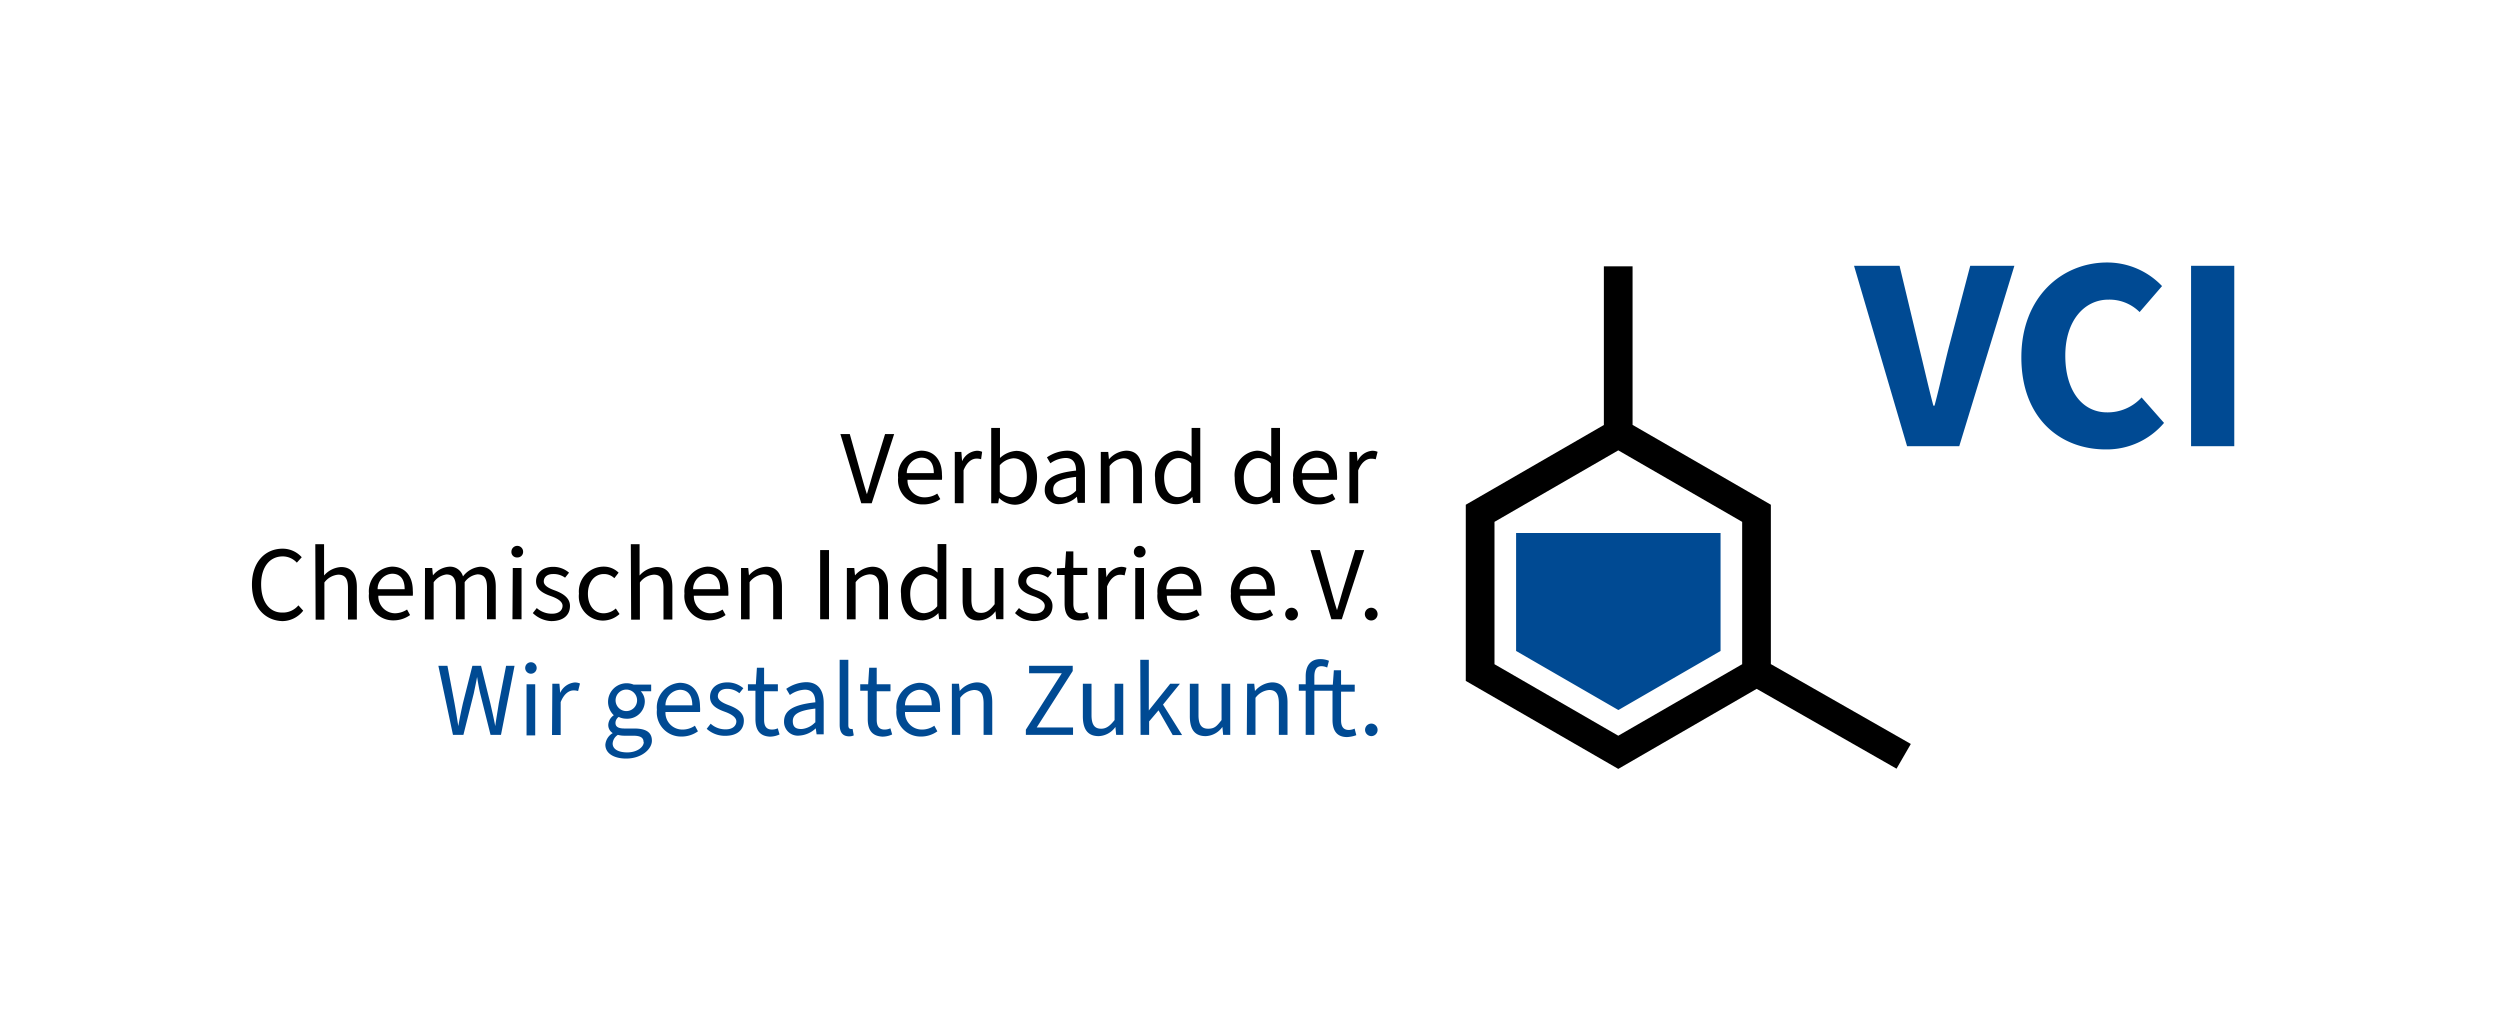
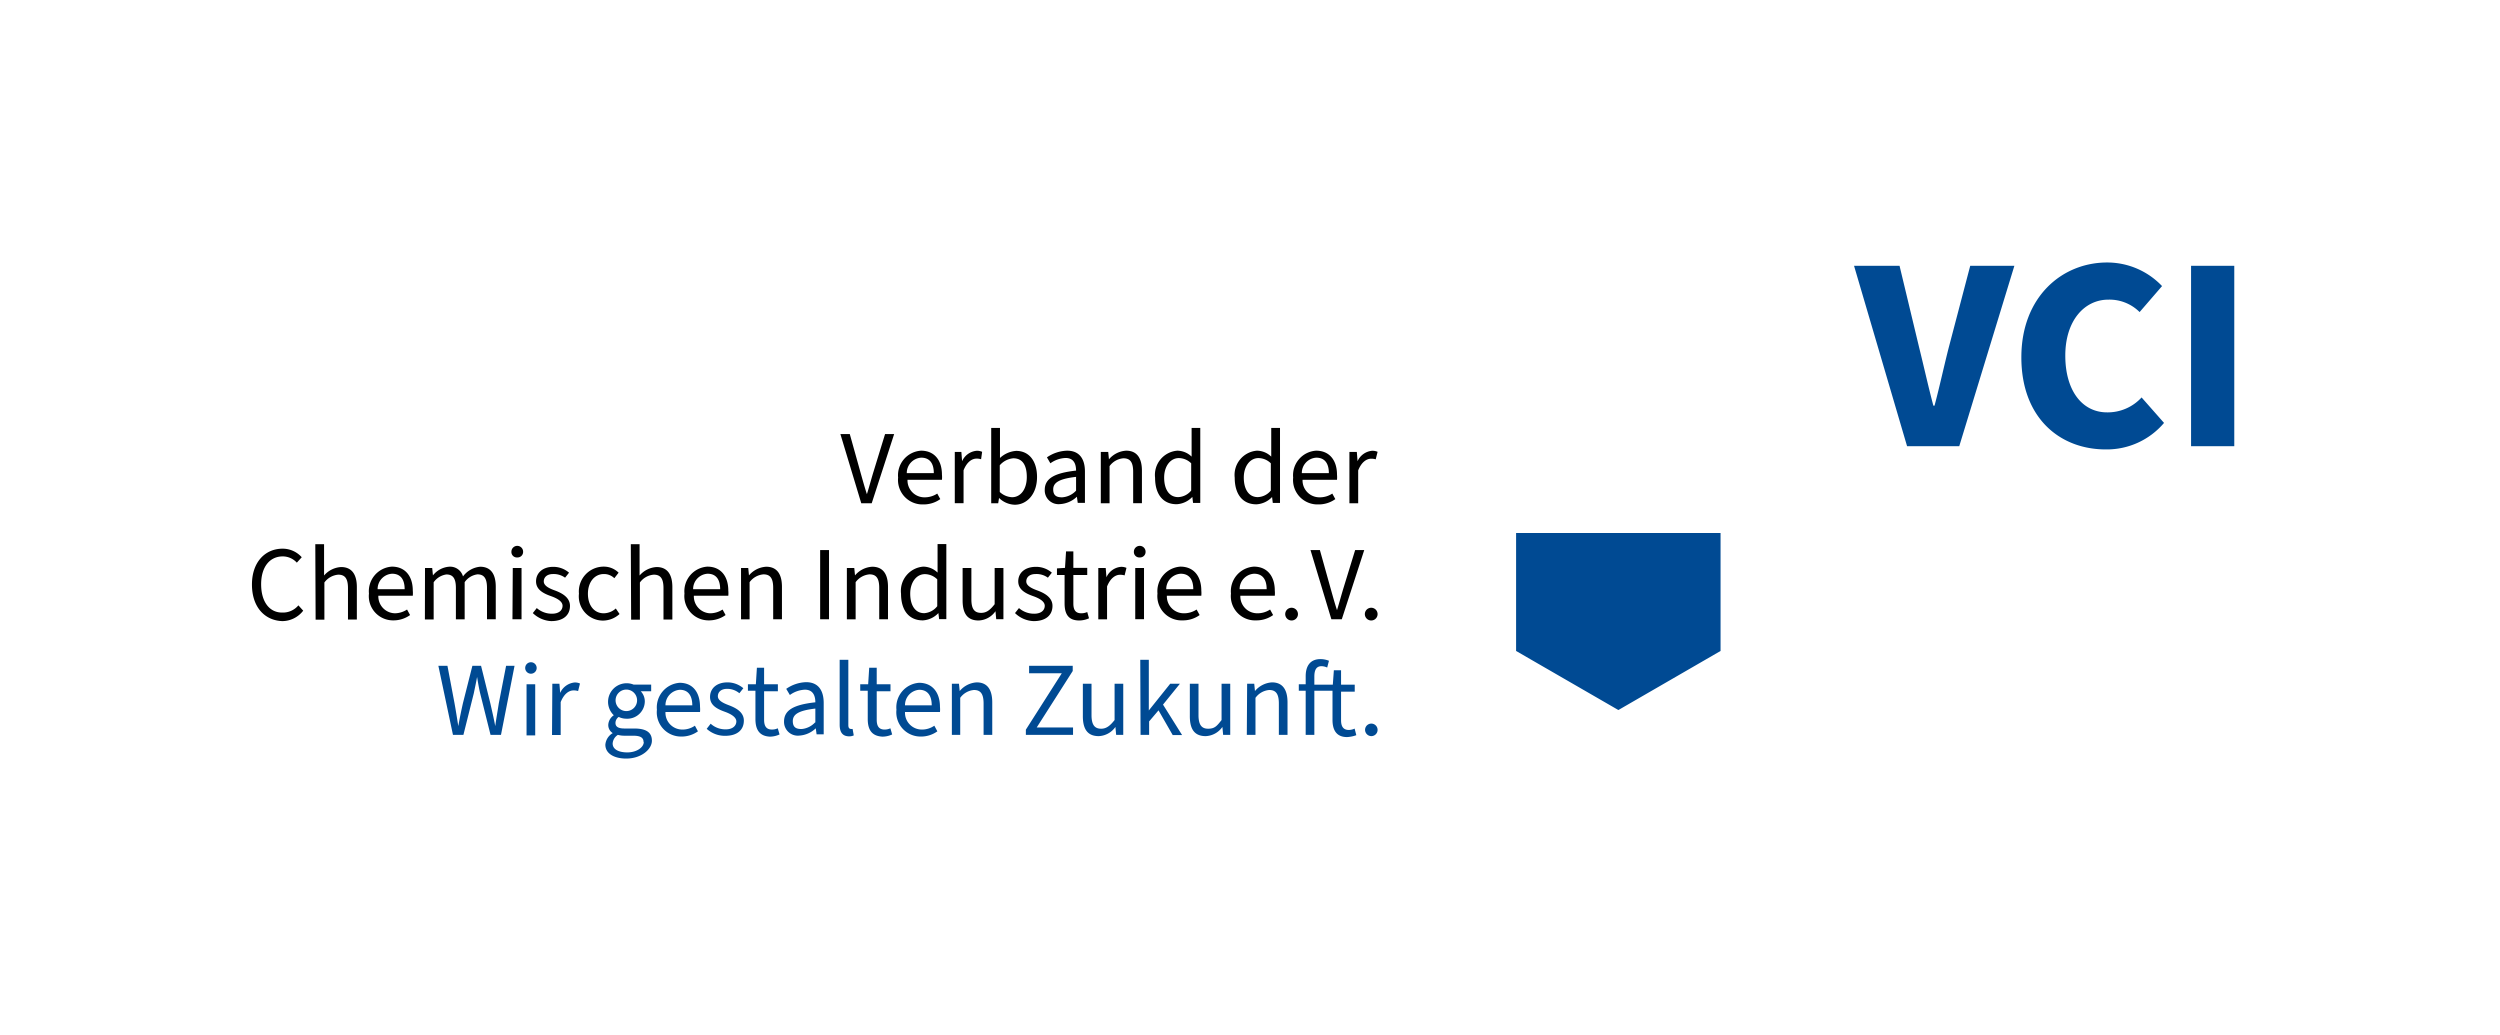
<svg xmlns="http://www.w3.org/2000/svg" viewBox="0 0 239.53 99.21">
-   <path d="M183.08 71.28l-13.41-7.65V48.36l-13.25-7.65V25.52h-2.75v15.2l-13.23 7.64v16.88l14.61 8.43L168.31 66l13.4 7.65zm-16.16-7.64l-11.87 6.85-11.86-6.85V50l11.86-6.85L166.92 50z" />
  <path d="M164.85 62.37v-11.3h-19.59v11.3l9.8 5.66 9.79-5.66zM42 63.79h.87l.68 3.6c.13.72.24 1.43.36 2.18.13-.75.28-1.46.44-2.18l.91-3.6h.83l.89 3.6c.16.71.33 1.43.47 2.18.1-.75.23-1.46.34-2.18l.7-3.6h.81L48 70.41h-1l-1-4c-.12-.52-.2-1-.29-1.55-.1.57-.2 1-.31 1.55l-1 4h-1zm8.32.21a.55.55 0 011.1 0 .55.55 0 01-1.1 0zm.13 1.56h.83v4.9h-.83zm2.47-.05h.68l.07.88a1.7 1.7 0 011.38-1 1.15 1.15 0 01.52.1l-.18.72a1.42 1.42 0 00-.44-.06c-.41 0-.9.29-1.23 1.12v3.15h-.83zM58 71.35a1.42 1.42 0 01.71-1.11.9.9 0 01-.43-.8 1.17 1.17 0 01.53-.91 1.78 1.78 0 011.89-2.94h1.69v.64h-1a1.4 1.4 0 01.39 1A1.68 1.68 0 0160 68.86a1.65 1.65 0 01-.72-.17.71.71 0 00-.31.58c0 .31.2.53.85.53h.94c1.13 0 1.7.36 1.7 1.17s-1 1.71-2.46 1.71c-1.16 0-2-.48-2-1.33zm3.66-.25c0-.45-.34-.61-1-.61h-.83a2.37 2.37 0 01-.63-.08 1.05 1.05 0 00-.5.83c0 .53.53.85 1.41.85s1.57-.48 1.57-.99zm-.62-4a1 1 0 10-2.06 0 1 1 0 102.06 0zm1.9.9a2.36 2.36 0 012.18-2.58c1.24 0 1.95.89 1.95 2.31a2.56 2.56 0 010 .49h-3.31a1.61 1.61 0 001.6 1.68 2.07 2.07 0 001.22-.37l.29.54a2.68 2.68 0 01-1.61.5A2.32 2.32 0 0162.94 68zm3.39-.42c0-1-.45-1.49-1.19-1.49a1.48 1.48 0 00-1.38 1.49zm1.38 2.25l.38-.49a2.09 2.09 0 001.46.54c.64 0 1-.34 1-.76s-.54-.72-1.09-.92c-.73-.26-1.43-.61-1.43-1.42s.62-1.4 1.68-1.4a2.34 2.34 0 011.51.56l-.38.48a1.81 1.81 0 00-1.17-.42c-.62 0-.89.34-.89.71s.42.62 1 .84 1.49.6 1.49 1.49-.63 1.46-1.78 1.46a2.58 2.58 0 01-1.78-.67zm4.67-.94v-2.71h-.72v-.62h.76l.1-1.58h.69v1.58h1.32v.67h-1.32v2.73c0 .59.2.94.75.94a1.32 1.32 0 00.56-.12l.17.59a2.26 2.26 0 01-.92.21c-1.04-.05-1.39-.71-1.39-1.69zm2.74.25c0-1.09.9-1.62 3-1.85 0-.61-.21-1.21-1-1.21a2.63 2.63 0 00-1.44.51l-.35-.59a3.52 3.52 0 011.9-.64c1.18 0 1.69.8 1.69 2v3h-.68l-.08-.58a2.49 2.49 0 01-1.59.7 1.32 1.32 0 01-1.45-1.34zm3 .08v-1.33c-1.63.19-2.16.56-2.16 1.2s.37.76.84.76a2 2 0 001.29-.63zm2.33.2v-6.2h.83v6.26c0 .27.11.36.24.36a.59.59 0 00.17 0l.11.62a1.05 1.05 0 01-.48.09c-.62-.02-.87-.42-.87-1.13zm2.69-.53v-2.71h-.72v-.62h.76l.1-1.58H84v1.58h1.32v.67H84v2.73c0 .59.2.94.75.94a1.32 1.32 0 00.56-.12l.17.59a2.26 2.26 0 01-.92.21c-1.07-.05-1.42-.71-1.42-1.69zm2.75-.89a2.35 2.35 0 012.17-2.58c1.24 0 2 .89 2 2.31a2.56 2.56 0 010 .49h-3.35a1.61 1.61 0 001.59 1.68 2.07 2.07 0 001.22-.37l.29.54a2.68 2.68 0 01-1.61.5A2.32 2.32 0 0185.89 68zm3.38-.42c0-1-.45-1.49-1.19-1.49a1.47 1.47 0 00-1.37 1.49zm1.93-2.07h.68l.07.7a2.3 2.3 0 011.63-.83c1 0 1.49.67 1.49 1.92v3.11h-.83v-3c0-.92-.28-1.3-.92-1.3a1.81 1.81 0 00-1.32.75v3.55h-.8zm7.09 4.4l3.44-5.4H98.6v-.72h4.18v.5l-3.45 5.41h3.48v.71h-4.52zm5.46-1.29v-3.11h.83v3c0 .91.28 1.31.92 1.31.49 0 .84-.26 1.29-.83v-3.48h.83v4.9h-.68l-.07-.76a2.05 2.05 0 01-1.6.88c-1.06 0-1.52-.66-1.52-1.91zm5.5-5.4h.82v4.85l2.05-2.56h.93l-1.62 2 1.83 2.92h-.9L111 68.06l-.9 1.06v1.29h-.82zm4.75 5.4v-3.11h.83v3c0 .91.28 1.31.92 1.31s.84-.26 1.29-.83v-3.48h.83v4.9h-.68l-.07-.76a2.05 2.05 0 01-1.6.88c-1.07 0-1.52-.66-1.52-1.91zm5.49-3.11h.68l.07.7a2.3 2.3 0 011.63-.83c1 0 1.49.67 1.49 1.92v3.11h-.83v-3c0-.92-.28-1.3-.92-1.3a1.81 1.81 0 00-1.32.75v3.55h-.83zm5.61.67h-.66v-.62h.66v-.77c0-1 .45-1.64 1.42-1.64a2.2 2.2 0 01.81.16l-.17.65a1.29 1.29 0 00-.55-.13c-.46 0-.68.32-.68 1v.77h1.77l.1-1.38h.69v1.38h1.31v.67h-1.31V69c0 .59.2.94.76.94a1.47 1.47 0 00.54-.13l.16.63a3 3 0 01-.89.18c-1 0-1.39-.66-1.39-1.64v-2.8h-1.74v4.23h-.83zm5.69 3.72a.6.6 0 11.6.63.61.61 0 01-.6-.63zm46.85-44.43H182l1.89 7.88c.47 1.89.85 3.64 1.35 5.52h.11c.5-1.88.87-3.63 1.35-5.52l2.07-7.88H193l-5.28 17.28h-5zm16.03 8.76c0-5.76 3.87-9.08 8.22-9.08a7.24 7.24 0 015.26 2.26L205 29.9a4.08 4.08 0 00-3-1.19c-2.28 0-4.12 2-4.12 5.36s1.62 5.44 4 5.44a4.4 4.4 0 003.31-1.43l2.15 2.44a7.18 7.18 0 01-5.59 2.54c-4.37 0-8.08-2.99-8.08-8.83zm16.26-8.76h4.14v17.28h-4.14z" fill="#004a93" />
  <path d="M80.52 41.59h.9l1 3.58c.22.78.39 1.41.64 2.18.24-.77.4-1.4.64-2.18l1.1-3.58h.87l-2.15 6.63h-1zm5.53 4.17a2.36 2.36 0 012.2-2.58c1.25 0 2 .89 2 2.3a2.56 2.56 0 010 .49h-3.3a1.62 1.62 0 001.62 1.68 2.17 2.17 0 001.23-.36l.29.53a2.73 2.73 0 01-1.63.51 2.34 2.34 0 01-2.41-2.57zm3.42-.43c0-1-.45-1.48-1.2-1.48a1.47 1.47 0 00-1.39 1.48zm1.95-2.03h.69l.07.89a1.69 1.69 0 011.39-1 1.22 1.22 0 01.53.1L94 44a1.42 1.42 0 00-.44-.06c-.41 0-.91.29-1.24 1.12v3.15h-.84V43.3zm4.3 4.41l-.08.51h-.67V41h.84v2.88a2.53 2.53 0 011.55-.68c1.26 0 2 1 2 2.5 0 1.68-1 2.66-2.13 2.66a2.25 2.25 0 01-1.51-.65zm2.66-2c0-1.08-.37-1.8-1.29-1.8a1.93 1.93 0 00-1.3.67v2.56a1.86 1.86 0 001.19.5c.8-.01 1.4-.74 1.4-1.95zm1.72 1.23c0-1.09.91-1.62 3-1.85 0-.62-.21-1.21-1-1.21a2.64 2.64 0 00-1.46.51l-.33-.57a3.57 3.57 0 011.93-.64c1.19 0 1.71.8 1.71 2v3h-.69l-.08-.59a2.55 2.55 0 01-1.62.71 1.32 1.32 0 01-1.46-1.36zm3 .08v-1.33c-1.66.19-2.19.57-2.19 1.2s.37.76.85.76a2 2 0 001.35-.65zm2.39-3.72h.69l.07.71a2.33 2.33 0 011.65-.83c1 0 1.51.67 1.51 1.92v3.11h-.84v-3c0-.92-.28-1.3-.93-1.3a1.81 1.81 0 00-1.33.75v3.56h-.84V43.3zm5.18 2.47a2.33 2.33 0 012.13-2.59 2 2 0 011.37.57V41h.83v7.19h-.69l-.07-.58a2.23 2.23 0 01-1.48.7c-1.29.02-2.09-.91-2.09-2.54zm3.46 1.23v-2.61a1.7 1.7 0 00-1.19-.5c-.78 0-1.4.75-1.4 1.87s.48 1.87 1.34 1.87a1.68 1.68 0 001.25-.63zm4.17-1.23a2.33 2.33 0 012.13-2.59 2 2 0 011.37.57V41h.84v7.19h-.69l-.07-.57a2.23 2.23 0 01-1.49.7c-1.29.01-2.09-.92-2.09-2.55zm3.46 1.23v-2.61a1.7 1.7 0 00-1.19-.5c-.78 0-1.4.75-1.4 1.87s.48 1.87 1.34 1.87a1.68 1.68 0 001.25-.63zm2.14-1.24a2.36 2.36 0 012.2-2.58c1.25 0 2 .89 2 2.3a2.56 2.56 0 010 .49h-3.3a1.62 1.62 0 001.62 1.68 2.15 2.15 0 001.23-.36l.29.53a2.73 2.73 0 01-1.63.51 2.34 2.34 0 01-2.41-2.57zm3.42-.43c0-1-.45-1.48-1.2-1.48a1.47 1.47 0 00-1.39 1.48zm1.95-2.03h.73l.07.89a1.69 1.69 0 011.39-1 1.22 1.22 0 01.53.1l-.18.72a1.42 1.42 0 00-.44-.06c-.41 0-.91.29-1.24 1.12v3.15h-.84V43.3zM24.14 56c0-2.13 1.25-3.43 2.94-3.43a2.45 2.45 0 011.83.82l-.47.52a1.83 1.83 0 00-1.35-.6c-1.24 0-2.07 1-2.07 2.67s.79 2.71 2 2.71a1.93 1.93 0 001.57-.69l.46.51a2.54 2.54 0 01-2 1c-1.68-.06-2.91-1.33-2.91-3.51zm6.07-3.86h.84v3a2.32 2.32 0 011.63-.81c1 0 1.51.67 1.51 1.92v3.11h-.85v-3c0-.92-.28-1.3-.93-1.3a1.83 1.83 0 00-1.33.75v3.56h-.84zm5.14 4.73a2.36 2.36 0 012.2-2.58c1.25 0 2 .89 2 2.3a2.56 2.56 0 010 .49h-3.3a1.62 1.62 0 001.62 1.68A2.17 2.17 0 0039 58.4l.29.53a2.73 2.73 0 01-1.63.51 2.32 2.32 0 01-2.31-2.57zm3.42-.42c0-1-.45-1.48-1.2-1.48a1.47 1.47 0 00-1.39 1.48zm1.95-2.03h.69l.07.71A2.19 2.19 0 0143 54.3a1.28 1.28 0 011.36.93A2.31 2.31 0 0146 54.3c1 0 1.5.67 1.5 1.92v3.11h-.84v-3c0-.92-.29-1.3-.91-1.3a1.76 1.76 0 00-1.23.75v3.56h-.84v-3c0-.92-.28-1.3-.91-1.3a1.79 1.79 0 00-1.22.75v3.56h-.84zM49 52.86a.56.56 0 011.12 0 .53.53 0 01-.56.55.52.52 0 01-.56-.55zm.13 1.56h.84v4.91h-.87zm1.92 4.32l.38-.48a2.17 2.17 0 001.47.54c.65 0 1-.33 1-.76s-.54-.72-1.1-.92c-.74-.26-1.44-.62-1.44-1.42S52 54.31 53 54.31a2.3 2.3 0 011.52.56l-.38.48A1.84 1.84 0 0053 55c-.63 0-.9.34-.9.71s.42.63 1 .84 1.51.61 1.51 1.5-.64 1.46-1.8 1.46a2.72 2.72 0 01-1.76-.77zm4.42-1.86a2.38 2.38 0 012.36-2.59 2 2 0 011.44.58l-.41.53a1.4 1.4 0 00-1-.4c-.89 0-1.53.76-1.53 1.89s.61 1.87 1.51 1.87A1.75 1.75 0 0059 58.3l.36.53a2.38 2.38 0 01-1.59.63 2.32 2.32 0 01-2.3-2.58zm4.97-4.74h.84v3a2.32 2.32 0 011.63-.81c1 0 1.51.67 1.51 1.92v3.11h-.85v-3c0-.92-.28-1.3-.93-1.3a1.81 1.81 0 00-1.33.75v3.56h-.84zm5.14 4.73a2.36 2.36 0 012.2-2.58c1.25 0 2 .89 2 2.3a2.56 2.56 0 010 .49h-3.3A1.62 1.62 0 0068 58.76a2.17 2.17 0 001.23-.36l.29.53a2.73 2.73 0 01-1.63.51 2.32 2.32 0 01-2.31-2.57zm3.42-.42c0-1-.45-1.48-1.2-1.48a1.47 1.47 0 00-1.39 1.48zm2-2.03h.69l.07.71a2.33 2.33 0 011.65-.83c1 0 1.51.67 1.51 1.92v3.11h-.84v-3c0-.92-.28-1.3-.93-1.3a1.83 1.83 0 00-1.33.75v3.56H71v-4.92zm7.58-1.72h.85v6.63h-.85zm2.58 1.72h.69l.07.71a2.33 2.33 0 011.65-.83c1 0 1.51.67 1.51 1.92v3.11h-.84v-3c0-.92-.28-1.3-.93-1.3a1.83 1.83 0 00-1.33.75v3.56h-.84v-4.92zm5.17 2.46a2.33 2.33 0 012.13-2.59 2 2 0 011.37.57v-2.73h.84v7.19h-.69l-.07-.58a2.23 2.23 0 01-1.48.7c-1.3.01-2.1-.92-2.1-2.56zm3.47 1.2v-2.57a1.7 1.7 0 00-1.19-.5c-.78 0-1.4.75-1.4 1.87s.48 1.87 1.34 1.87a1.73 1.73 0 001.25-.67zm2.43-.55v-3.11h.84v3c0 .91.28 1.3.93 1.3.5 0 .85-.25 1.3-.83v-3.47h.84v4.91h-.69l-.07-.77a2.06 2.06 0 01-1.62.89c-1.07 0-1.53-.67-1.53-1.92zm5.02 1.21l.38-.48a2.17 2.17 0 001.47.54c.65 0 1-.33 1-.76s-.54-.72-1.1-.92c-.74-.26-1.44-.62-1.44-1.42s.63-1.39 1.7-1.39a2.3 2.3 0 011.52.56l-.38.48a1.84 1.84 0 00-1.17-.35c-.63 0-.9.34-.9.71s.42.63 1 .84 1.51.61 1.51 1.5-.64 1.46-1.8 1.46a2.68 2.68 0 01-1.79-.77zm4.75-.94v-2.71h-.73v-.63l.77-.05.1-1.58h.7v1.58h1.33v.68h-1.33v2.73c0 .6.2.94.76.94a1.39 1.39 0 00.57-.12l.17.6a2.31 2.31 0 01-.93.21c-1.09 0-1.41-.67-1.41-1.65zm3.25-3.38h.69l.07.89a1.69 1.69 0 011.39-1 1.22 1.22 0 01.53.1l-.18.72a1.42 1.42 0 00-.44-.06c-.41 0-.91.29-1.24 1.12v3.15h-.84v-4.92zm3.39-1.56a.56.56 0 011.12 0 .53.53 0 01-.56.55.52.52 0 01-.56-.55zm.13 1.56h.84v4.91h-.84zm2.13 2.45a2.36 2.36 0 012.2-2.58c1.25 0 2 .89 2 2.3a2.56 2.56 0 010 .49h-3.3a1.62 1.62 0 001.62 1.68 2.17 2.17 0 001.23-.36l.29.53a2.73 2.73 0 01-1.63.51 2.32 2.32 0 01-2.41-2.57zm3.43-.42c0-1-.45-1.48-1.2-1.48a1.47 1.47 0 00-1.39 1.48zm3.61.42a2.36 2.36 0 012.2-2.58c1.25 0 2 .89 2 2.3a2.56 2.56 0 010 .49h-3.3a1.62 1.62 0 001.62 1.68 2.17 2.17 0 001.23-.36l.29.53a2.73 2.73 0 01-1.63.51 2.32 2.32 0 01-2.41-2.57zm3.42-.42c0-1-.45-1.48-1.2-1.48a1.47 1.47 0 00-1.39 1.48zm1.78 2.36a.61.61 0 11.61.64.61.61 0 01-.61-.64zm2.42-6.11h.9l1 3.58c.22.78.39 1.41.64 2.18.24-.77.4-1.4.64-2.18l1.1-3.58h.87l-2.15 6.63h-1zm5.21 6.11a.61.61 0 11.61.64.61.61 0 01-.61-.64z" />
  <path fill="none" d="M0 0h239.53v99.21H0z" />
</svg>